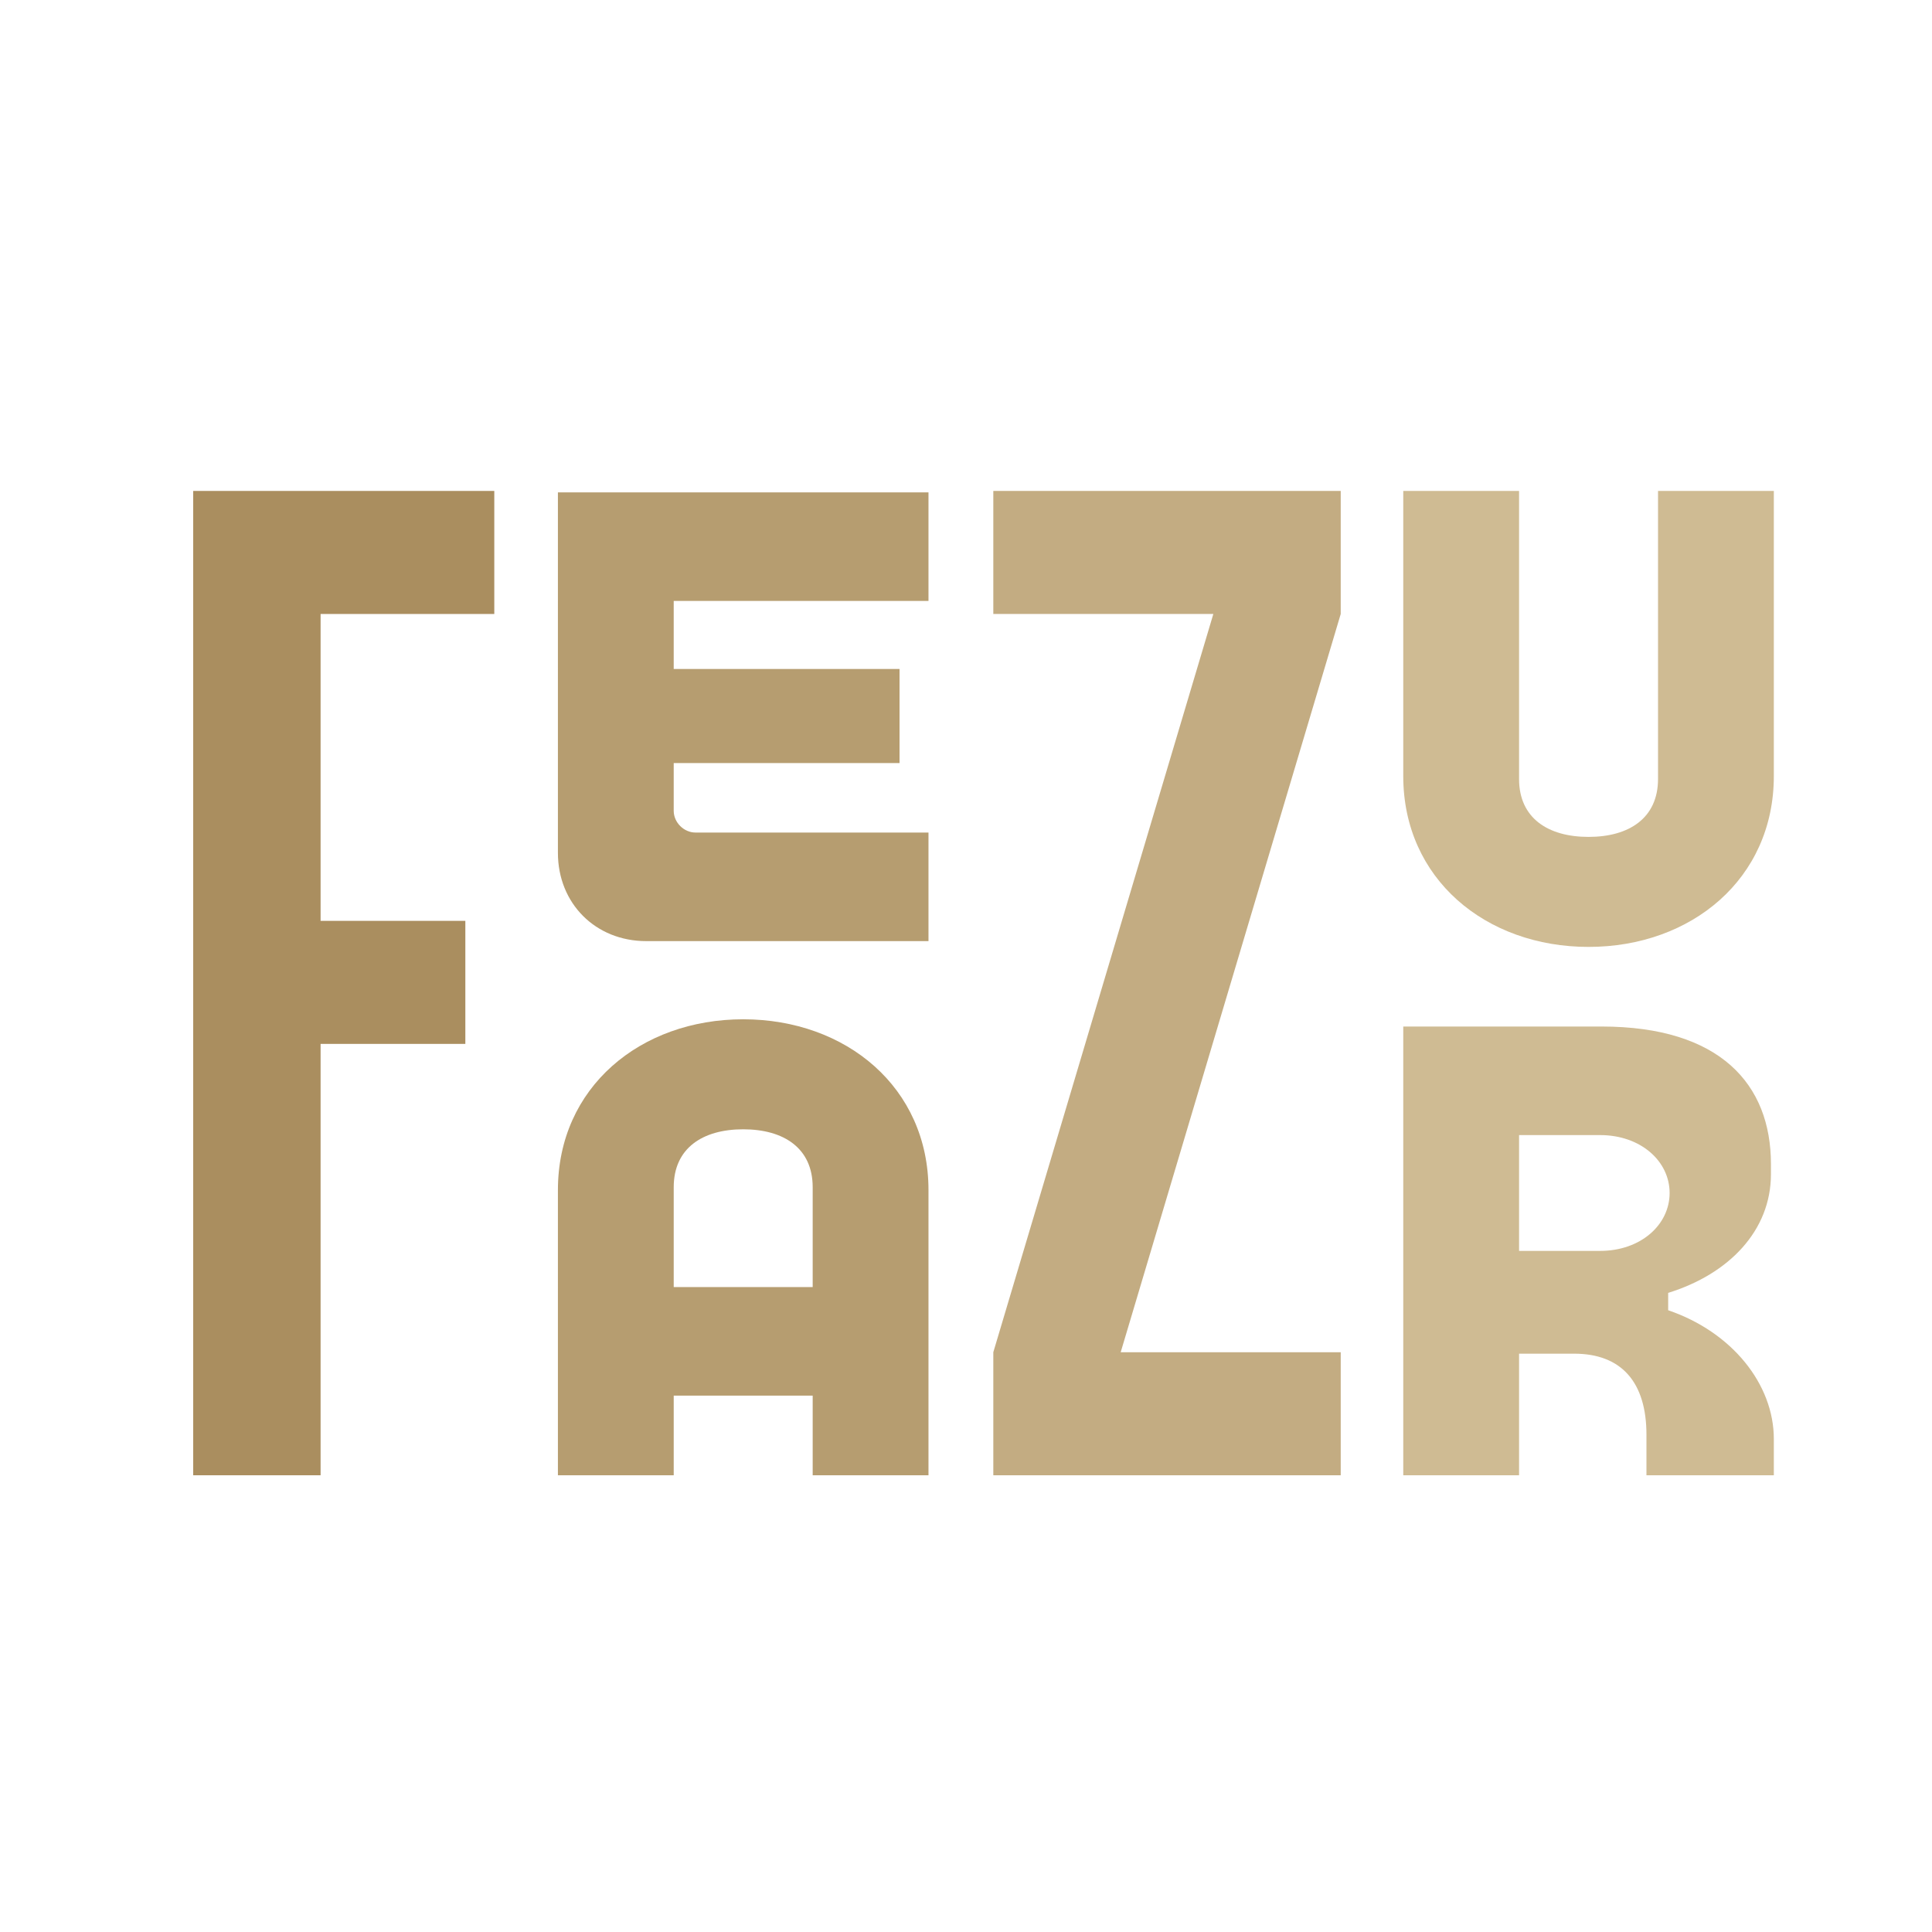
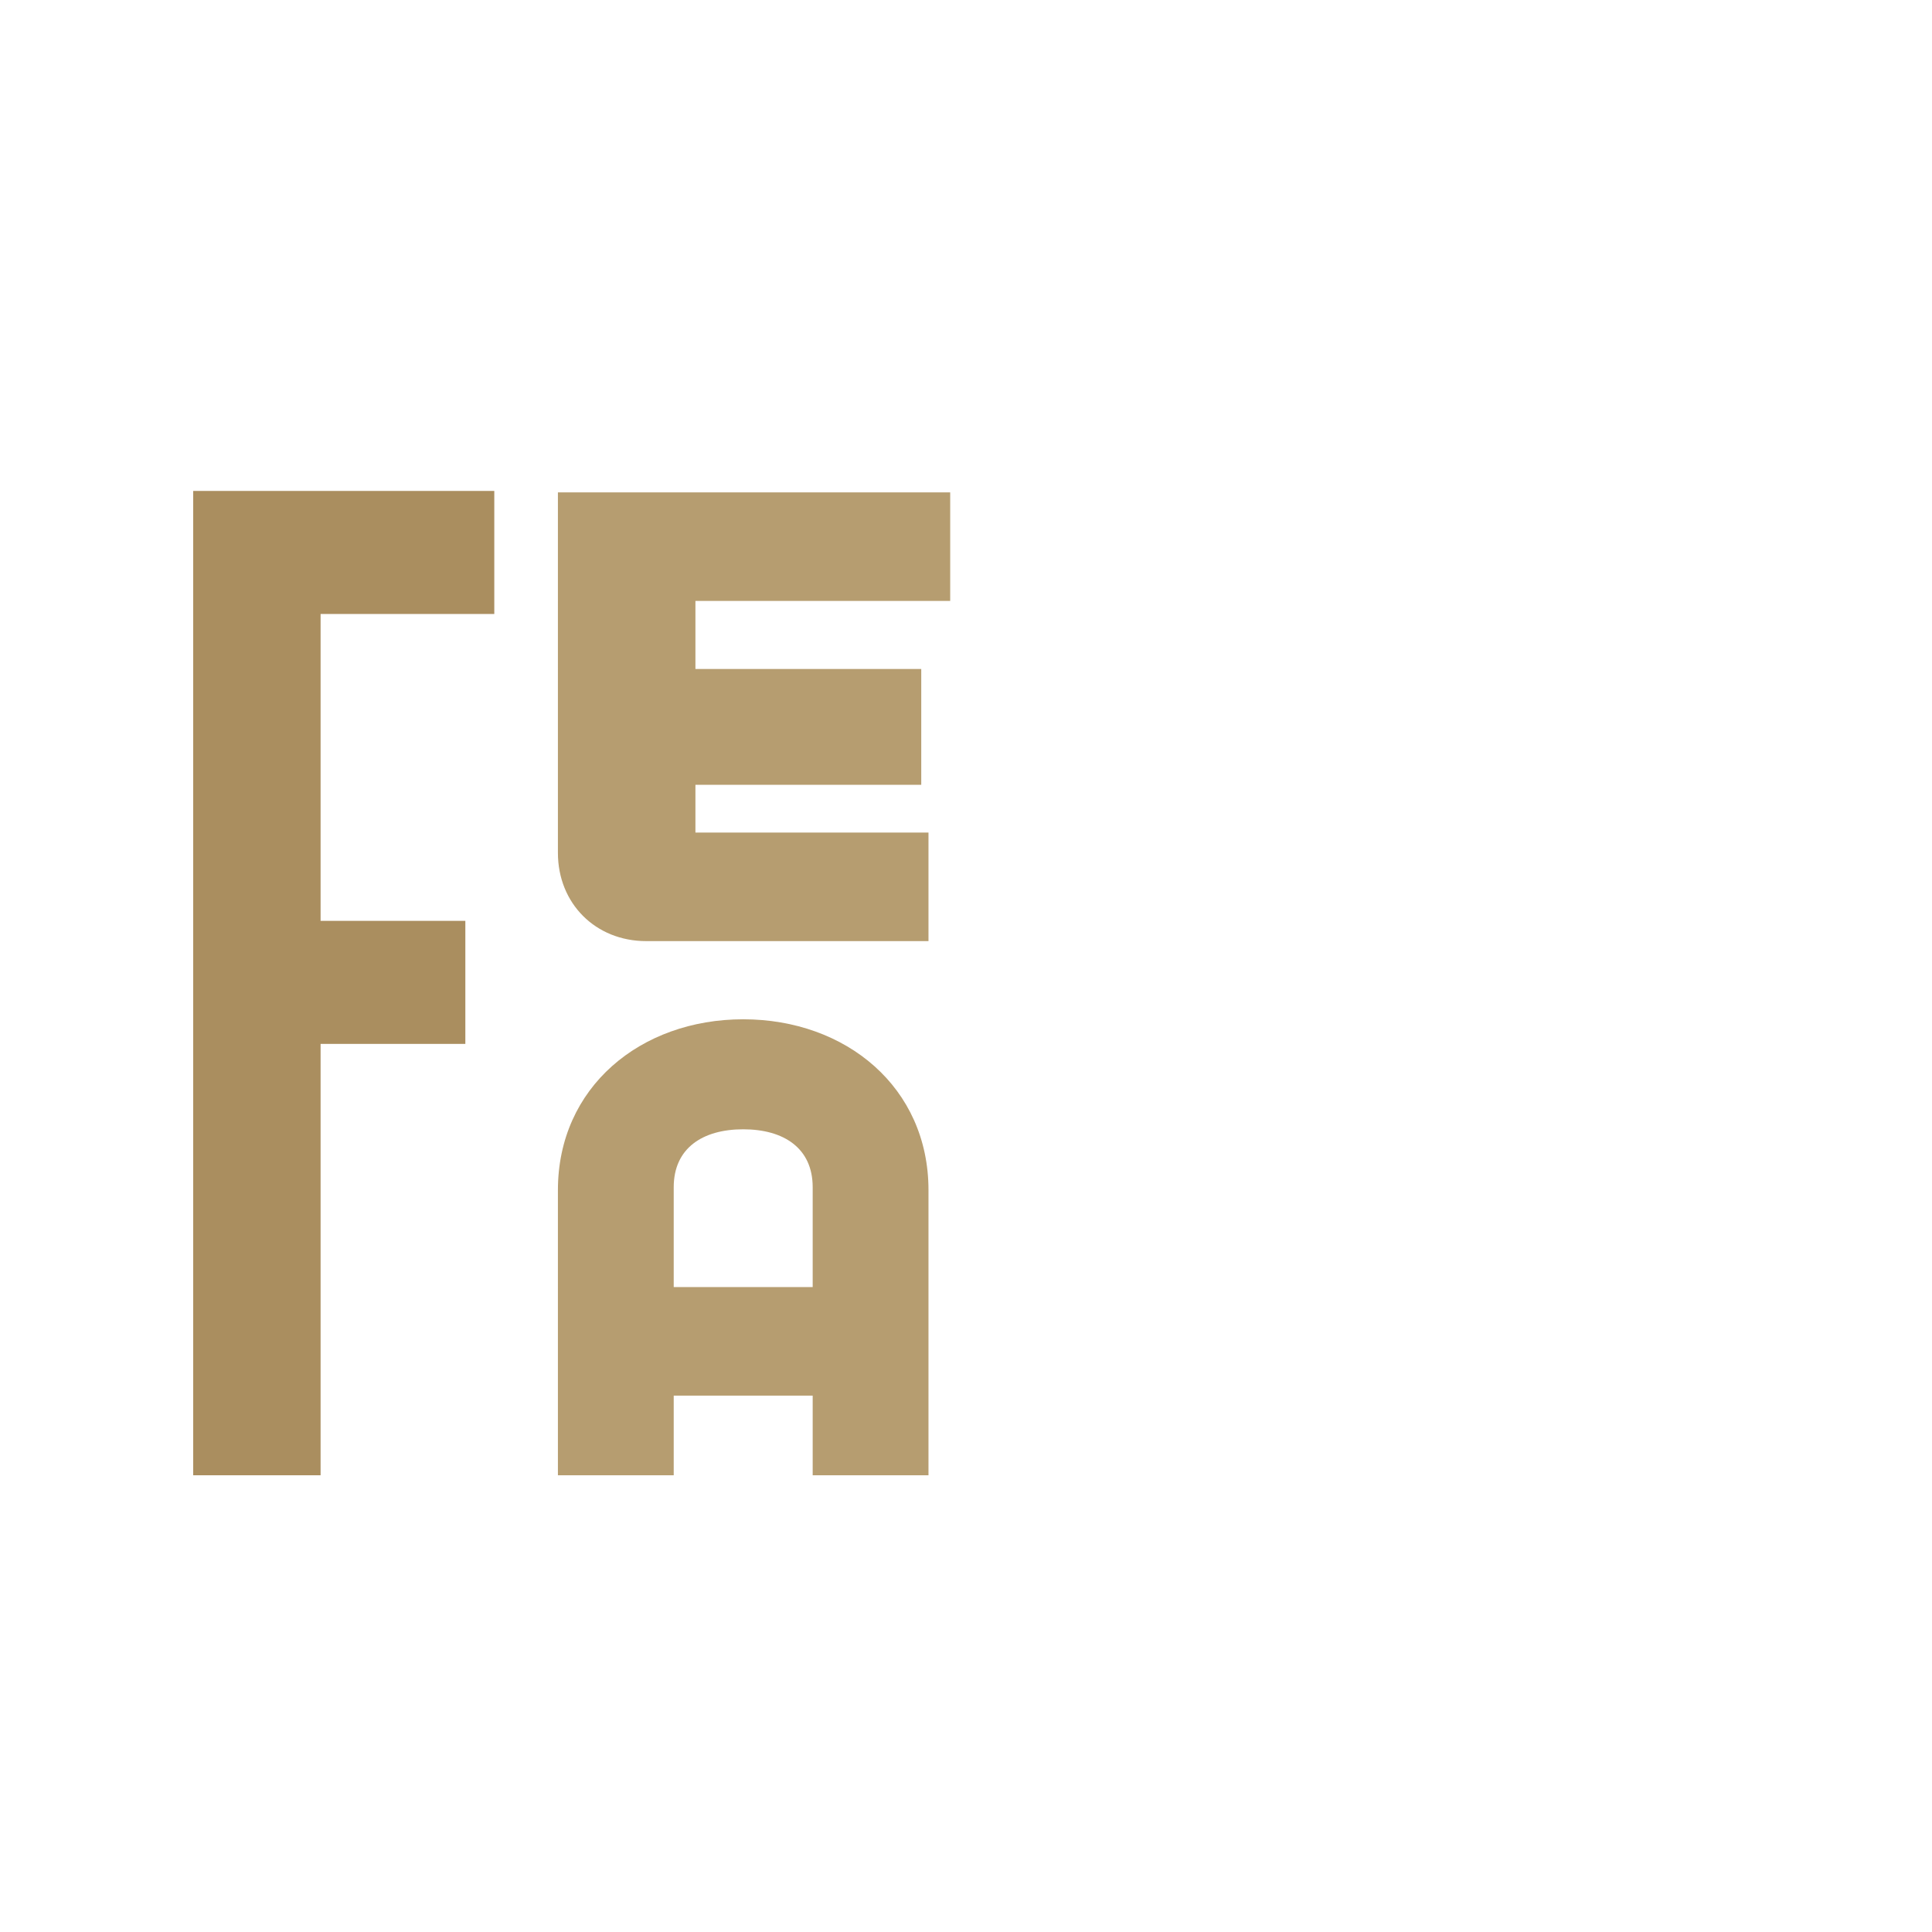
<svg xmlns="http://www.w3.org/2000/svg" viewBox="0 0 800 800" height="100" width="100" preserveAspectRatio="none">
  <g style="line-height:1;font-variant-ligatures:normal;text-align:center" font-weight="400" font-size="72" font-family="Brandmark Sans 39" text-anchor="middle">
    <path style="line-height:1;font-variant-ligatures:normal;text-align:center" d="M80 610.876h52.747V432.255h59.94v-50.95h-59.94V254.234h71.928v-50.949H80z" fill="#aa8e5f" />
-     <path style="line-height:1;font-variant-ligatures:normal;text-align:center" d="M278.973 491.595c0-16.183 11.988-23.976 28.77-23.976 16.784 0 28.772 7.793 28.772 23.976v41.359h-57.542zM231.02 610.876h47.952v-32.967h57.542v32.967h47.952V492.794c0-42.557-34.166-70.729-76.723-70.729s-76.723 28.172-76.723 70.73zm0-257.742c0 20.979 15.584 36.563 36.563 36.563h116.883v-44.955h-96.503c-4.795 0-8.991-4.195-8.991-8.99v-19.78h93.506V277.01h-93.506v-28.172h105.494v-44.955H231.021z" fill="#b69d70" />
-     <path style="line-height:1;font-variant-ligatures:normal;text-align:center" d="M411.309 559.927v50.949h143.856v-50.949h-91.109l91.109-305.694v-50.949H411.309v50.949h91.109z" fill="#c3ac82" />
-     <path style="line-height:1;font-variant-ligatures:normal;text-align:center" d="M657.784 392.095c42.558 0 76.723-28.172 76.723-70.73V203.285h-47.952v119.28c0 16.184-11.988 23.977-28.77 23.977-16.784 0-28.772-7.793-28.772-23.976V203.284h-47.952v118.082c0 42.557 34.166 70.729 76.723 70.729zm-76.723 218.781h47.952v-50.35h22.777c19.78 0 29.97 11.988 29.97 33.567v16.783h52.747v-14.985c0-22.777-17.382-44.356-43.756-53.347v-7.192c25.175-7.793 42.558-25.775 42.558-49.151v-4.196c0-32.967-20.98-56.943-70.13-56.943H581.06zm47.952-92.907v-47.952h33.566c16.784 0 28.772 10.79 28.772 23.976 0 13.187-11.988 23.976-28.772 23.976z" fill="#cfbb93" />
+     <path style="line-height:1;font-variant-ligatures:normal;text-align:center" d="M278.973 491.595c0-16.183 11.988-23.976 28.77-23.976 16.784 0 28.772 7.793 28.772 23.976v41.359h-57.542zM231.02 610.876h47.952v-32.967h57.542v32.967h47.952V492.794c0-42.557-34.166-70.729-76.723-70.729s-76.723 28.172-76.723 70.73zm0-257.742c0 20.979 15.584 36.563 36.563 36.563h116.883v-44.955h-96.503v-19.78h93.506V277.01h-93.506v-28.172h105.494v-44.955H231.021z" fill="#b69d70" />
  </g>
</svg>